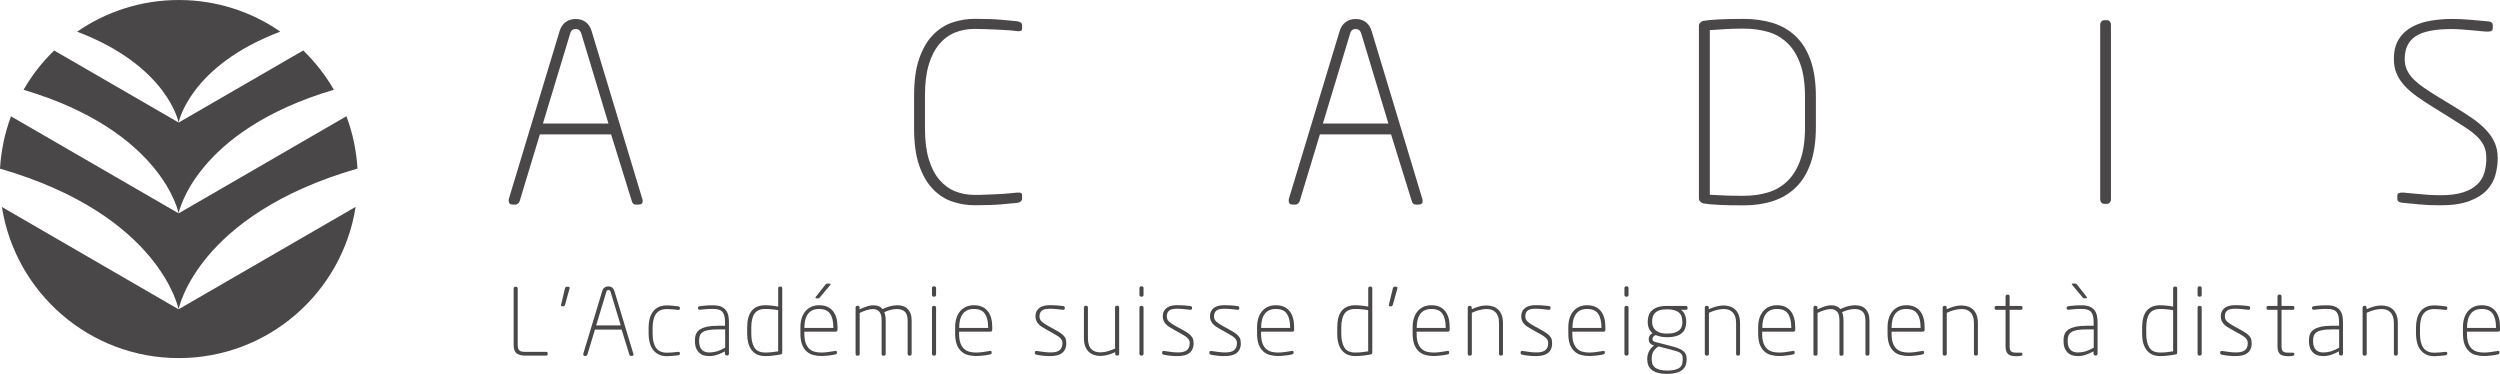
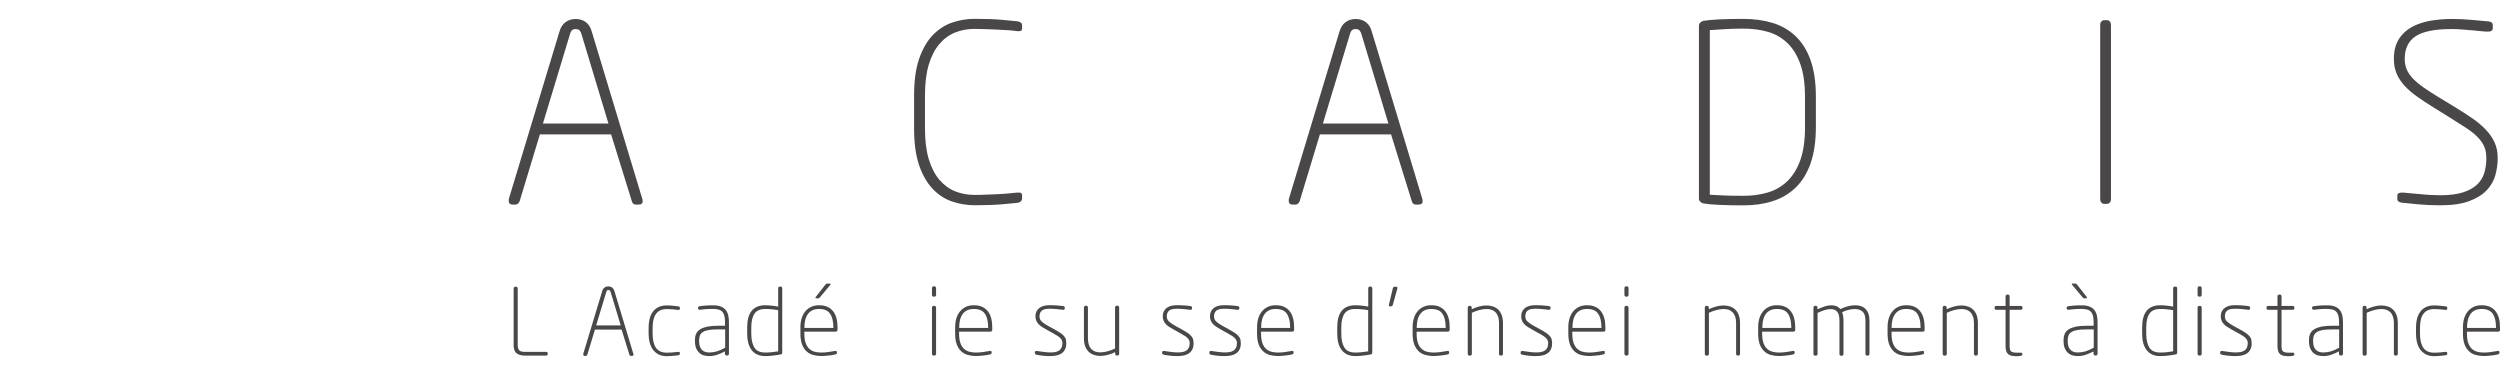
<svg xmlns="http://www.w3.org/2000/svg" id="a" viewBox="0 0 449.96 67.29">
  <defs>
    <style>      .cls-1 {        fill: #4a4749;      }    </style>
  </defs>
  <g>
    <path class="cls-1" d="M104.65,6.12c-.06-.24-.16-.44-.32-.62-.15-.18-.38-.27-.71-.27s-.56.08-.71.25c-.15.17-.25.36-.3.6l-4.89,16.15h11.79l-4.86-16.11ZM115.68,36.15c0,.45-.24.67-.71.67h-.53c-.36,0-.6-.19-.71-.58l-3.74-12.05h-12.82l-3.65,12.05c-.06.15-.16.28-.29.4s-.27.18-.42.18h-.58c-.44,0-.67-.24-.67-.71,0-.18.01-.3.05-.4l9.11-30.11c.2-.68.55-1.22,1.05-1.6.49-.38,1.11-.58,1.84-.58s1.31.19,1.81.55c.49.37.84.89,1.05,1.58l9.11,30.16c.06.17.09.32.09.44" />
    <path class="cls-1" d="M183.69,36.3c-.18.11-.37.19-.58.21-.59.06-1.51.15-2.76.26s-2.89.17-4.94.17c-1.39,0-2.74-.23-4.04-.67-1.31-.44-2.47-1.2-3.49-2.27-1.02-1.06-1.84-2.48-2.45-4.25s-.91-3.99-.91-6.65v-5.87c0-2.67.3-4.89.91-6.65s1.42-3.19,2.45-4.25c1.03-1.07,2.19-1.82,3.49-2.27,1.3-.44,2.65-.67,4.04-.67,2.04,0,3.69.06,4.94.18,1.24.11,2.17.2,2.76.26.2.03.4.1.58.21.18.11.27.29.27.52v.52c0,.24-.06.38-.16.44-.1.06-.25.09-.42.09h-.27c-.38-.06-.87-.11-1.47-.16-.59-.05-1.24-.08-1.93-.11-.7-.03-1.41-.06-2.16-.09-.75-.03-1.46-.05-2.13-.05-1.24,0-2.41.21-3.49.64-1.08.43-2.03,1.12-2.85,2.08-.81.95-1.46,2.19-1.91,3.7-.46,1.51-.69,3.38-.69,5.58v5.88c0,2.2.23,4.07.69,5.58s1.1,2.76,1.91,3.7,1.76,1.65,2.85,2.08c1.08.43,2.25.64,3.49.64.68,0,1.4-.01,2.13-.05.75-.02,1.46-.06,2.16-.09.7-.03,1.34-.08,1.93-.14.6-.06,1.08-.1,1.47-.14h.27c.18,0,.32.03.42.09s.16.2.16.44v.52c0,.25-.09.43-.27.54" />
    <path class="cls-1" d="M245.03,6.12c-.06-.24-.16-.44-.32-.62-.15-.18-.38-.27-.71-.27s-.56.08-.71.25c-.15.16-.25.36-.3.6l-4.89,16.15h11.79l-4.86-16.11ZM256.06,36.15c0,.45-.24.67-.71.67h-.53c-.36,0-.59-.19-.71-.58l-3.74-12.05h-12.81l-3.65,12.05c-.06.15-.16.28-.29.4s-.27.18-.42.18h-.58c-.44,0-.67-.24-.67-.71,0-.18.01-.3.05-.4l9.11-30.11c.2-.68.55-1.22,1.05-1.6.49-.38,1.11-.58,1.84-.58s1.31.19,1.81.55c.49.37.84.89,1.05,1.58l9.11,30.16c.05.17.08.32.08.44" />
    <path class="cls-1" d="M324.87,17.43c0-2.37-.28-4.35-.85-5.92-.56-1.57-1.34-2.83-2.34-3.78-.99-.95-2.16-1.62-3.49-2s-2.79-.58-4.36-.58c-1.3,0-2.41.03-3.29.09-.89.06-1.82.11-2.8.18v29.63c.98.06,1.91.1,2.8.14s1.99.05,3.29.05c1.57,0,3.03-.2,4.36-.6s2.5-1.07,3.49-2.02,1.77-2.21,2.34-3.78c.56-1.57.85-3.52.85-5.87v-5.52ZM325.87,29.43c-.64,1.78-1.54,3.23-2.69,4.34-1.15,1.11-2.53,1.92-4.11,2.43-1.58.51-3.33.76-5.23.76-3.5,0-5.93-.11-7.3-.35-.2-.06-.38-.16-.53-.32-.15-.15-.23-.33-.23-.53V4.61c0-.2.08-.38.23-.53.15-.15.33-.25.53-.32,1.37-.24,3.8-.36,7.3-.36,1.9,0,3.64.25,5.23.73,1.58.49,2.96,1.29,4.11,2.38,1.15,1.1,2.06,2.54,2.69,4.31.63,1.78.96,3.98.96,6.58v5.51c-.01,2.56-.33,4.73-.96,6.51" />
    <path class="cls-1" d="M379.74,36.44c-.14.16-.32.25-.55.25h-.44c-.24,0-.42-.08-.55-.25-.14-.16-.2-.36-.2-.6V4.48c0-.24.07-.44.2-.6.14-.16.32-.25.55-.25h.44c.24,0,.43.08.55.25.14.17.2.36.2.6v31.37c0,.23-.07.43-.2.59" />
    <path class="cls-1" d="M449.55,28.44c0,1.01-.14,2.02-.41,3.03s-.78,1.92-1.54,2.74-1.82,1.48-3.16,1.98c-1.36.51-3.09.76-5.24.76-1.46,0-2.76-.06-3.89-.17-1.13-.11-2.15-.21-3.03-.3-.2-.03-.4-.09-.55-.19-.16-.1-.25-.27-.25-.5v-.56c0-.24.08-.4.25-.46.16-.08.36-.11.6-.11h.18c1.16.09,2.25.19,3.28.3s2.17.18,3.41.18c1.69,0,3.08-.18,4.15-.53,1.07-.35,1.91-.84,2.52-1.42.61-.6,1.03-1.29,1.27-2.09.24-.8.36-1.66.36-2.59,0-.84-.12-1.55-.38-2.13-.25-.6-.66-1.16-1.2-1.72-.55-.55-1.25-1.11-2.11-1.67s-1.91-1.23-3.16-2.01l-2.8-1.74c-1.01-.62-1.94-1.24-2.8-1.85s-1.6-1.24-2.23-1.92c-.62-.67-1.11-1.4-1.45-2.18-.34-.79-.51-1.67-.51-2.65,0-1.46.29-2.65.89-3.59.59-.94,1.38-1.67,2.36-2.2.98-.53,2.09-.9,3.33-1.12,1.24-.2,2.52-.32,3.83-.32,1.19,0,2.35.05,3.49.16,1.14.1,2.19.19,3.14.28.5.06.76.27.76.66v.56c0,.42-.28.62-.85.62-.24,0-.61-.02-1.12-.07-.51-.05-1.07-.1-1.69-.16-.62-.06-1.28-.11-1.94-.16s-1.29-.07-1.85-.07c-2.97,0-5.12.43-6.43,1.29s-1.97,2.23-1.97,4.1c0,.68.12,1.31.37,1.9.26.58.63,1.13,1.14,1.65s1.14,1.05,1.9,1.58c.76.53,1.63,1.1,2.61,1.69l2.86,1.74c1.24.75,2.35,1.46,3.32,2.13.97.68,1.78,1.38,2.45,2.09.67.71,1.19,1.47,1.54,2.27.37.82.55,1.74.55,2.78" />
  </g>
-   <path class="cls-1" d="M64.27,30.36h.07c-.19-3.31-.88-6.48-1.99-9.44l-30.2,17.48s2.83-14.81,27.94-22.25c-1.5-2.61-3.37-4.99-5.51-7.07l-22.43,12.98s1.95-10.19,18.3-16.37c-5.2-3.59-11.49-5.69-18.27-5.69s-13.1,2.11-18.3,5.7c16.32,6.19,18.27,16.35,18.27,16.35L9.75,9.09c-2.16,2.08-4.01,4.46-5.51,7.07,25.07,7.44,27.91,22.24,27.91,22.24L1.98,20.94c-1.11,2.96-1.78,6.12-1.98,9.42h.02c28.89,8.36,32.12,25.31,32.12,25.31L.34,37.25c2.42,15.41,15.74,27.2,31.83,27.2s29.43-11.8,31.84-27.22l-31.86,18.43s3.23-16.94,32.12-25.3Z" />
  <g>
    <path class="cls-1" d="M98.26,64h-3.8c-.63,0-1.13-.14-1.48-.41s-.53-.76-.53-1.46v-10.2c0-.09.02-.17.08-.23.05-.06.12-.09.2-.09h.17c.09,0,.16.03.2.09.05.06.08.14.08.23v10.2c0,.26.03.46.09.62s.15.27.25.36c.1.08.24.14.4.17s.34.05.54.05h3.8c.21,0,.32.09.32.27v.14c0,.17-.1.26-.32.26Z" />
-     <path class="cls-1" d="M102.52,51.8c0,.06-.01.1-.01.14l-.8,2.87c-.06.21-.16.32-.32.32h-.25c-.1,0-.15-.06-.15-.17v-.08s0-.06.01-.08l.68-2.87c.05-.21.16-.32.33-.32h.32c.12.01.19.07.19.19Z" />
    <path class="cls-1" d="M114.02,63.8c0,.17-.09.25-.27.25h-.2c-.14,0-.23-.07-.27-.21l-1.4-4.52h-4.8l-1.37,4.52c-.02.06-.06.1-.11.15-.05.05-.1.07-.16.07h-.21c-.17,0-.25-.09-.25-.27,0-.07,0-.11.01-.15l3.41-11.28c.08-.26.2-.45.4-.6s.42-.21.69-.21.5.07.68.2.32.34.4.59l3.41,11.29c.05.08.06.14.06.18ZM109.89,52.54c-.02-.09-.06-.17-.11-.24-.06-.07-.15-.1-.27-.1s-.21.03-.27.09c-.06.06-.09.14-.11.23l-1.83,6.05h4.42l-1.82-6.03Z" />
    <path class="cls-1" d="M122.3,63.85s-.12.08-.25.1c-.35.05-.71.08-1.07.11-.36.02-.68.05-.94.05-.6,0-1.11-.11-1.52-.33-.42-.21-.76-.51-1.02-.87-.26-.37-.45-.79-.58-1.29-.12-.49-.18-1.01-.18-1.55v-1.12c0-.55.06-1.07.18-1.56s.32-.9.58-1.27.6-.64,1.02-.85.93-.3,1.52-.3c.27,0,.58.01.94.05.36.03.72.07,1.07.11.12.02.2.06.25.1s.07.11.07.2v.11c0,.16-.09.24-.27.24h-.08c-.78-.1-1.43-.15-1.99-.15-.47,0-.88.08-1.21.24s-.59.38-.79.68-.34.64-.43,1.06c-.09.41-.14.87-.14,1.37v1.12c0,.5.05.96.14,1.38.09.42.24.78.43,1.07.2.3.46.53.79.69.33.16.73.24,1.21.24.54,0,1.21-.05,1.99-.15h.08c.18,0,.27.08.27.24v.11s-.02.11-.07.16Z" />
    <path class="cls-1" d="M131.13,63.89c-.07.07-.15.1-.24.1h-.08c-.09,0-.17-.03-.24-.1s-.1-.15-.1-.24v-.41c-.41.23-.86.42-1.33.59s-.98.26-1.5.26c-.32,0-.62-.05-.93-.12s-.58-.23-.81-.43-.43-.47-.59-.82c-.15-.35-.23-.78-.23-1.3v-.21c0-.43.07-.81.21-1.13.15-.32.38-.59.71-.8s.76-.37,1.28-.49c.52-.1,1.16-.16,1.92-.16h1.29v-.6c0-.43-.03-.8-.1-1.11s-.18-.55-.34-.75-.37-.34-.66-.43c-.27-.09-.61-.14-1.01-.14-.28,0-.52,0-.72.01s-.4.01-.58.03c-.18.01-.35.03-.52.05-.17.01-.35.03-.55.06h-.07c-.08,0-.15-.02-.21-.06-.07-.03-.1-.1-.1-.19v-.1c0-.17.12-.27.38-.3.18-.02.35-.05.52-.06.17-.02.34-.03.52-.05s.38-.02.59-.03c.21,0,.45-.01.73-.01.56,0,1.03.08,1.39.23s.66.36.87.63.36.6.45.97c.08.37.12.79.12,1.24v5.64c.01.09-.02.16-.09.23ZM130.5,59.29h-1.29c-.63,0-1.16.03-1.59.1-.43.07-.78.17-1.04.33-.27.15-.46.35-.58.59-.11.25-.17.54-.17.9v.21c0,.38.05.71.15.97.09.26.23.47.4.62.17.16.36.27.59.33.23.07.45.1.7.1.46,0,.91-.07,1.36-.2s.94-.35,1.49-.66v-3.3h-.01Z" />
    <path class="cls-1" d="M140.75,63.68s-.1.08-.2.1c-.36.08-.8.15-1.32.21-.51.07-1.01.1-1.48.1-.58,0-1.07-.1-1.48-.29s-.75-.47-1.02-.84c-.27-.36-.46-.79-.59-1.29-.12-.5-.18-1.04-.18-1.64v-1.1c0-2.65,1.08-3.99,3.26-3.99.17,0,.35.01.54.02.19.01.4.02.61.05s.42.05.62.08.38.07.55.1v-3.29c0-.09.02-.17.08-.23.05-.06.12-.09.2-.09h.17c.09,0,.16.03.2.09.05.06.08.14.08.23v11.53c-.01.11-.02.18-.06.23ZM140.07,55.83c-.16-.03-.34-.07-.53-.09-.2-.02-.41-.05-.62-.07-.21-.01-.42-.03-.62-.05-.2-.01-.38-.01-.55-.01-.93,0-1.57.28-1.95.84-.38.55-.58,1.39-.58,2.5v1.1c0,1.07.19,1.91.56,2.51s1.04.89,1.97.89c.4,0,.81-.02,1.23-.07.42-.05.78-.09,1.08-.15v-7.4h.01Z" />
    <path class="cls-1" d="M150.64,59.6c-.06.06-.14.09-.23.09h-5.64v.35c0,.7.08,1.27.24,1.71s.37.78.66,1.04c.28.25.6.42.97.52s.76.14,1.16.14c.36,0,.77-.02,1.2-.08.43-.05.86-.12,1.27-.2.02,0,.03,0,.05-.01.01,0,.02-.01.05-.01.07,0,.12.02.18.05.05.03.08.09.08.18v.11c0,.09-.02.16-.07.2s-.12.09-.25.11c-.4.09-.82.16-1.27.2s-.86.08-1.23.08c-.51,0-.99-.07-1.45-.19s-.86-.34-1.2-.66c-.35-.3-.61-.72-.81-1.24-.19-.52-.29-1.17-.29-1.97v-1.1c0-.58.07-1.11.21-1.59s.36-.9.64-1.25.63-.63,1.06-.84c.42-.2.9-.3,1.45-.3.58,0,1.07.09,1.49.28.42.19.76.46,1.04.81.27.35.47.77.6,1.25s.19,1.03.19,1.62v.45c-.01.11-.03.19-.1.25ZM149.99,58.91c0-1.05-.19-1.86-.59-2.44-.38-.58-1.05-.86-2-.86-.46,0-.86.08-1.19.24-.33.16-.6.38-.81.68s-.37.64-.47,1.05-.15.86-.15,1.36v.08h5.22v-.1h-.01ZM149.5,51.15s-.02.09-.07.14l-1.78,2.13c-.08.09-.14.16-.18.2s-.1.08-.19.08h-.36c-.1,0-.15-.03-.15-.11,0-.07.02-.12.07-.17l1.67-2.13c.08-.09.14-.15.18-.19.05-.03.11-.06.2-.06h.43c.12-.01.18.03.18.11Z" />
-     <path class="cls-1" d="M164.01,63.91c-.05.06-.12.09-.2.09h-.17c-.09,0-.16-.03-.2-.09-.05-.06-.08-.14-.08-.23v-5.96c0-.79-.17-1.33-.52-1.64-.35-.3-.82-.46-1.43-.46-.36,0-.75.06-1.14.16-.4.1-.77.24-1.11.41.08.19.14.41.18.66.05.25.07.52.07.81v6.03c0,.09-.02.17-.06.23s-.1.09-.19.09h-.25c-.09,0-.15-.03-.18-.09-.03-.06-.05-.14-.05-.23v-6.03c0-.38-.03-.71-.11-.97s-.19-.47-.34-.62-.32-.27-.5-.34c-.19-.07-.4-.1-.62-.1-.36,0-.76.07-1.17.2s-.82.3-1.21.49v7.36c0,.09-.02.17-.06.23s-.1.09-.19.09h-.24c-.09,0-.16-.03-.19-.09-.03-.06-.06-.14-.06-.23v-8.3c0-.09.02-.17.08-.24.06-.07.12-.1.21-.1h.14c.09,0,.16.03.21.1s.08.15.08.24v.3c.34-.17.75-.33,1.2-.49s.89-.24,1.34-.24c.3,0,.59.05.86.15.27.1.51.28.72.53.42-.2.87-.36,1.32-.5.46-.12.91-.19,1.36-.19.35,0,.69.05,1.01.15s.59.26.81.49c.24.23.42.51.55.85.14.35.2.77.2,1.27v5.96c-.01.12-.03.2-.08.26Z" />
    <path class="cls-1" d="M168.39,53.31c-.06.06-.14.09-.23.09h-.1c-.09,0-.17-.03-.23-.09-.06-.06-.09-.14-.09-.23v-1.23c0-.09.03-.17.09-.23s.14-.09.23-.09h.1c.09,0,.17.03.23.09s.09.14.09.23v1.23c0,.09-.03.16-.09.23ZM168.39,63.91c-.06.06-.14.09-.23.09h-.1c-.09,0-.17-.03-.23-.09-.06-.06-.09-.14-.09-.23v-8.31c0-.09.03-.16.09-.23.06-.06.14-.09.23-.09h.1c.09,0,.17.03.23.09.06.06.09.14.09.23v8.31c0,.09-.03.17-.09.23Z" />
    <path class="cls-1" d="M178.49,59.6c-.06.06-.14.09-.23.09h-5.64v.35c0,.7.08,1.27.24,1.71s.37.78.66,1.04c.28.25.6.42.97.52s.76.14,1.16.14c.36,0,.77-.02,1.2-.08.43-.05.86-.12,1.27-.2.02,0,.03,0,.05-.01.01,0,.02-.01.05-.01.07,0,.12.02.18.05.05.03.08.09.08.18v.11c0,.09-.02.16-.07.2s-.12.09-.25.11c-.4.09-.82.16-1.27.2s-.86.08-1.23.08c-.51,0-.99-.07-1.45-.19s-.86-.34-1.2-.66c-.35-.3-.61-.72-.81-1.24-.19-.52-.29-1.17-.29-1.97v-1.1c0-.58.07-1.11.21-1.59s.36-.9.64-1.25.63-.63,1.06-.84c.42-.2.9-.3,1.45-.3.58,0,1.07.09,1.49.28.42.19.76.46,1.04.81.27.35.47.77.6,1.25s.19,1.03.19,1.62v.45c-.01.11-.05.19-.1.25ZM177.85,58.91c0-1.05-.19-1.86-.59-2.44-.38-.58-1.05-.86-2-.86-.46,0-.86.08-1.19.24-.33.16-.6.38-.81.68s-.37.64-.47,1.05-.15.86-.15,1.36v.08h5.22v-.1h-.01Z" />
    <path class="cls-1" d="M191.92,61.78c0,.44-.08.81-.24,1.12s-.36.54-.62.71c-.26.18-.56.3-.91.37s-.72.11-1.11.11c-.19,0-.4-.01-.61-.01-.21-.01-.43-.03-.66-.05s-.43-.05-.62-.08c-.2-.02-.37-.06-.53-.09-.25-.06-.36-.15-.36-.27v-.18c0-.16.09-.24.27-.24h.1c.4.07.82.12,1.27.18s.84.08,1.19.08c.3,0,.58-.02.84-.07.26-.05.49-.14.68-.26.19-.12.34-.3.45-.52.1-.21.16-.49.16-.82,0-.17-.02-.32-.08-.46s-.15-.28-.27-.42c-.14-.14-.32-.28-.54-.43s-.52-.32-.87-.51l-1.06-.59c-.32-.17-.59-.33-.85-.5-.25-.16-.46-.33-.63-.52-.17-.18-.3-.38-.4-.61s-.15-.47-.15-.75c0-.38.07-.71.21-.97s.33-.47.56-.63.51-.27.81-.34c.3-.07.62-.1.96-.1.6,0,1.07.02,1.42.05.35.03.67.07.96.1.24.03.35.12.35.28v.14c0,.1-.02.17-.08.2-.06.05-.12.06-.21.06h-.05c-.23-.02-.54-.06-.97-.11-.43-.05-.87-.08-1.34-.08-.27,0-.52.01-.75.05-.23.03-.43.1-.6.2s-.3.24-.4.43c-.09.18-.15.43-.15.72,0,.36.15.68.43.93s.68.52,1.2.8l1.12.62c.34.19.66.37.91.54.27.17.49.35.67.54s.3.38.4.6c.05.25.09.49.09.77Z" />
    <path class="cls-1" d="M201.35,63.89c-.06.07-.12.1-.21.1h-.14c-.09,0-.16-.03-.21-.1s-.08-.15-.08-.24v-.27c-.43.21-.88.37-1.34.5-.46.12-.9.18-1.34.18-.4,0-.78-.06-1.13-.18s-.67-.3-.94-.55c-.27-.26-.47-.59-.63-.98s-.24-.89-.24-1.47v-5.53c0-.09.03-.16.09-.23.06-.06.14-.09.23-.09h.11c.09,0,.16.03.21.09.06.06.08.14.08.23v5.53c0,.46.06.86.17,1.19.11.33.27.59.47.78.2.2.43.34.7.43.27.09.55.14.87.14h.03c.42,0,.86-.07,1.32-.2s.89-.29,1.32-.49v-7.39c0-.09.03-.16.09-.23.06-.06.14-.09.23-.09h.1c.09,0,.17.03.23.09.06.06.09.14.09.23v8.3c0,.12-.02.19-.08.26Z" />
-     <path class="cls-1" d="M205.73,53.31c-.06.06-.14.09-.23.09h-.1c-.09,0-.17-.03-.23-.09-.06-.06-.09-.14-.09-.23v-1.23c0-.09.03-.17.09-.23s.14-.09.23-.09h.1c.09,0,.17.03.23.09s.09.14.09.23v1.23c.01.09-.02.16-.09.23ZM205.73,63.91c-.06.06-.14.09-.23.09h-.1c-.09,0-.17-.03-.23-.09-.06-.06-.09-.14-.09-.23v-8.31c0-.09.03-.16.09-.23.06-.06.14-.09.23-.09h.1c.09,0,.17.03.23.09.06.06.09.14.09.23v8.31c.01.09-.02.17-.09.23Z" />
    <path class="cls-1" d="M214.83,61.78c0,.44-.08.81-.24,1.12s-.36.54-.62.71c-.26.18-.56.3-.91.37s-.72.11-1.11.11c-.19,0-.4-.01-.61-.01-.21-.01-.43-.03-.66-.05s-.43-.05-.62-.08c-.2-.02-.37-.06-.53-.09-.25-.06-.36-.15-.36-.27v-.18c0-.16.09-.24.27-.24h.1c.4.07.82.12,1.27.18s.84.08,1.19.08c.3,0,.58-.02.84-.07.26-.05.49-.14.68-.26.19-.12.34-.3.45-.52.1-.21.16-.49.16-.82,0-.17-.02-.32-.08-.46s-.15-.28-.27-.42c-.14-.14-.32-.28-.54-.43s-.52-.32-.87-.51l-1.06-.59c-.32-.17-.59-.33-.85-.5-.25-.16-.46-.33-.63-.52-.17-.18-.3-.38-.4-.61s-.15-.47-.15-.75c0-.38.07-.71.21-.97s.33-.47.56-.63.51-.27.81-.34c.3-.07.62-.1.96-.1.6,0,1.07.02,1.42.05.35.03.67.07.96.1.24.03.35.12.35.28v.14c0,.1-.02.17-.08.2-.06.05-.12.06-.21.06h-.05c-.23-.02-.54-.06-.97-.11-.43-.05-.87-.08-1.34-.08-.27,0-.52.01-.75.05-.23.03-.43.1-.6.2s-.3.24-.4.43c-.09.18-.15.43-.15.72,0,.36.15.68.43.93s.68.52,1.2.8l1.12.62c.34.19.66.37.91.54.27.17.49.35.67.54s.3.38.4.6c.05.25.09.49.09.77Z" />
    <path class="cls-1" d="M223.33,61.78c0,.44-.08.81-.24,1.12s-.36.54-.62.71c-.26.18-.56.3-.91.37s-.72.11-1.11.11c-.19,0-.4-.01-.61-.01-.21-.01-.43-.03-.66-.05s-.43-.05-.62-.08c-.2-.02-.37-.06-.53-.09-.25-.06-.36-.15-.36-.27v-.18c0-.16.09-.24.27-.24h.1c.4.07.82.12,1.27.18s.84.08,1.19.08c.3,0,.58-.02.84-.07.26-.05.49-.14.68-.26.19-.12.34-.3.45-.52.1-.21.16-.49.16-.82,0-.17-.02-.32-.08-.46s-.15-.28-.27-.42c-.14-.14-.32-.28-.54-.43s-.52-.32-.87-.51l-1.06-.59c-.32-.17-.59-.33-.85-.5-.25-.16-.46-.33-.63-.52-.17-.18-.3-.38-.4-.61s-.15-.47-.15-.75c0-.38.07-.71.21-.97s.33-.47.56-.63.51-.27.81-.34c.3-.07.62-.1.96-.1.6,0,1.07.02,1.42.05.35.03.67.07.96.1.24.03.35.12.35.28v.14c0,.1-.02.17-.08.2-.06.05-.12.06-.21.06h-.05c-.23-.02-.54-.06-.97-.11-.43-.05-.87-.08-1.34-.08-.27,0-.52.01-.75.05-.23.03-.43.1-.6.2s-.3.24-.4.43c-.09.18-.15.43-.15.72,0,.36.15.68.43.93s.68.52,1.2.8l1.12.62c.34.19.66.37.91.54.27.17.49.35.67.54s.3.38.4.6c.05.25.09.49.09.77Z" />
    <path class="cls-1" d="M232.84,59.6c-.06.06-.14.09-.23.09h-5.64v.35c0,.7.08,1.27.24,1.71s.37.78.66,1.04c.28.25.6.42.97.52s.76.14,1.16.14c.36,0,.77-.02,1.2-.08.43-.05.86-.12,1.27-.2.02,0,.05,0,.05-.01s.02-.01.05-.01c.07,0,.12.02.17.05s.08.09.08.18v.11c0,.09-.02.16-.07.2s-.12.09-.25.11c-.4.09-.82.16-1.27.2s-.86.08-1.23.08c-.51,0-.99-.07-1.45-.19-.45-.12-.86-.34-1.2-.66s-.61-.72-.81-1.24c-.19-.52-.29-1.17-.29-1.97v-1.1c0-.58.07-1.11.21-1.59s.36-.9.64-1.25.63-.63,1.06-.84c.42-.2.9-.3,1.45-.3.58,0,1.07.09,1.49.28.42.19.76.46,1.03.81s.47.77.6,1.25.19,1.03.19,1.62v.45c.01.11-.02.19-.08.25ZM232.2,58.91c0-1.05-.19-1.86-.59-2.44-.38-.58-1.06-.86-2-.86-.46,0-.86.08-1.19.24-.33.16-.6.38-.81.68s-.37.64-.47,1.05-.15.86-.15,1.36v.08h5.22v-.1h-.01Z" />
    <path class="cls-1" d="M246.95,63.68s-.1.08-.2.1c-.36.08-.8.15-1.32.21-.51.07-1.01.1-1.48.1-.58,0-1.07-.1-1.48-.29s-.75-.47-1.02-.84-.46-.79-.59-1.29-.18-1.04-.18-1.64v-1.1c0-2.65,1.08-3.99,3.26-3.99.17,0,.35.01.54.02.19.01.4.02.61.05s.42.05.62.08c.2.03.38.07.55.1v-3.29c0-.09.02-.17.08-.23.05-.06.12-.09.2-.09h.17c.09,0,.16.03.2.09.05.06.08.14.08.23v11.53c-.01.11-.02.18-.06.23ZM246.26,55.83c-.16-.03-.33-.07-.53-.09-.2-.02-.41-.05-.62-.07s-.42-.03-.62-.05c-.2-.01-.38-.01-.55-.01-.93,0-1.57.28-1.95.84s-.58,1.39-.58,2.5v1.1c0,1.07.19,1.91.56,2.51.37.6,1.03.89,1.97.89.4,0,.81-.02,1.23-.07s.78-.09,1.08-.15v-7.4h.01Z" />
    <path class="cls-1" d="M251.51,51.8c0,.06,0,.1-.01.14l-.8,2.87c-.06.21-.16.32-.32.32h-.25c-.1,0-.15-.06-.15-.17v-.08s0-.06.01-.08l.69-2.87c.05-.21.16-.32.33-.32h.32c.12.01.18.07.18.19Z" />
    <path class="cls-1" d="M260.84,59.6c-.06.06-.14.09-.23.09h-5.64v.35c0,.7.08,1.27.24,1.71s.37.78.66,1.04c.28.25.6.42.97.52s.76.14,1.16.14c.36,0,.77-.02,1.2-.08.43-.05.86-.12,1.27-.2.02,0,.03,0,.05-.01s.02-.01.05-.01c.07,0,.12.02.17.05.05.03.08.09.08.18v.11c0,.09-.02.16-.07.2s-.12.09-.25.11c-.4.09-.82.16-1.27.2s-.86.08-1.23.08c-.51,0-.99-.07-1.45-.19s-.86-.34-1.2-.66-.61-.72-.81-1.24c-.19-.52-.29-1.17-.29-1.97v-1.1c0-.58.07-1.11.21-1.59s.36-.9.64-1.25.63-.63,1.06-.84c.42-.2.9-.3,1.45-.3.58,0,1.07.09,1.49.28.42.19.76.46,1.03.81s.47.77.6,1.25.19,1.03.19,1.62v.45c.01.11-.02.19-.08.25ZM260.2,58.91c0-1.05-.19-1.86-.59-2.44-.38-.58-1.05-.86-2-.86-.46,0-.86.08-1.19.24-.33.16-.6.38-.81.68s-.37.64-.47,1.05-.15.86-.15,1.36v.08h5.22v-.1h-.01Z" />
    <path class="cls-1" d="M270.43,63.91c-.06.06-.14.09-.23.09h-.11c-.09,0-.16-.03-.21-.09-.06-.06-.08-.14-.08-.23v-5.53c0-.47-.06-.88-.18-1.2s-.28-.59-.49-.78c-.2-.2-.44-.34-.71-.43-.27-.08-.56-.12-.87-.12-.42,0-.86.07-1.32.19-.45.12-.89.29-1.32.49v7.39c0,.09-.03.17-.09.23s-.14.09-.23.09h-.1c-.09,0-.17-.03-.23-.09-.06-.06-.09-.14-.09-.23v-8.3c0-.09.02-.17.08-.24.06-.07.12-.1.21-.1h.14c.09,0,.16.03.21.1s.08.15.08.24v.27c.43-.21.88-.37,1.34-.5s.9-.18,1.34-.18c.4,0,.78.06,1.13.18.35.11.67.3.94.55s.47.58.63.98.24.89.24,1.48v5.53c.01.07-.02.15-.09.2Z" />
    <path class="cls-1" d="M279.36,61.78c0,.44-.08.81-.24,1.12s-.36.54-.62.71c-.26.18-.56.3-.91.37s-.72.11-1.11.11c-.19,0-.4-.01-.61-.01-.21-.01-.43-.03-.66-.05s-.43-.05-.62-.08c-.2-.02-.37-.06-.53-.09-.25-.06-.37-.15-.37-.27v-.18c0-.16.09-.24.27-.24h.1c.4.07.82.12,1.27.18s.84.08,1.19.08c.3,0,.58-.02.84-.07.26-.05.47-.14.68-.26.19-.12.35-.3.45-.52s.16-.49.16-.82c0-.17-.02-.32-.08-.46s-.14-.28-.27-.42-.32-.28-.54-.43-.52-.32-.88-.51l-1.06-.59c-.32-.17-.59-.33-.85-.5-.25-.16-.46-.33-.63-.52-.17-.18-.3-.38-.4-.61s-.14-.47-.14-.75c0-.38.07-.71.21-.97s.34-.47.56-.63c.24-.16.51-.27.81-.34.3-.07.62-.1.96-.1.6,0,1.07.02,1.42.05.35.03.67.07.96.1.24.03.35.12.35.28v.14c0,.1-.02.17-.08.2-.06.05-.12.06-.21.06h-.05c-.23-.02-.55-.06-.97-.11-.43-.05-.88-.08-1.34-.08-.27,0-.52.01-.75.05-.23.03-.43.1-.6.2s-.3.24-.4.43c-.09.18-.14.43-.14.72,0,.36.14.68.43.93.28.25.68.52,1.2.8l1.12.62c.34.19.66.37.91.54.27.17.49.35.67.54s.32.38.4.6c.05.25.09.49.09.77Z" />
    <path class="cls-1" d="M288.86,59.6c-.06.06-.14.09-.23.09h-5.64v.35c0,.7.08,1.27.24,1.71s.37.78.66,1.04c.28.25.6.42.97.52s.76.14,1.16.14c.36,0,.77-.02,1.2-.08.43-.05.86-.12,1.27-.2.02,0,.03,0,.05-.01s.02-.01.05-.01c.07,0,.12.02.17.05.05.03.08.09.08.18v.11c0,.09-.02.16-.07.2s-.12.09-.25.11c-.4.09-.82.16-1.27.2s-.86.08-1.23.08c-.51,0-.99-.07-1.45-.19s-.86-.34-1.2-.66-.61-.72-.81-1.24c-.19-.52-.29-1.17-.29-1.97v-1.1c0-.58.07-1.11.21-1.59s.36-.9.64-1.25.63-.63,1.06-.84c.42-.2.9-.3,1.45-.3.58,0,1.07.09,1.49.28.42.19.76.46,1.03.81s.47.77.6,1.25.19,1.03.19,1.62v.45c.02.11-.01.19-.08.25ZM288.23,58.91c0-1.05-.19-1.86-.59-2.44-.38-.58-1.05-.86-2-.86-.46,0-.86.08-1.19.24-.33.16-.6.38-.81.68s-.37.64-.47,1.05-.15.86-.15,1.36v.08h5.22v-.1h-.01Z" />
    <path class="cls-1" d="M293.02,53.31c-.06.06-.14.09-.23.09h-.1c-.09,0-.17-.03-.23-.09-.06-.06-.09-.14-.09-.23v-1.23c0-.09.03-.17.09-.23s.14-.09.23-.09h.1c.09,0,.16.03.23.09.06.06.09.14.09.23v1.23c0,.09-.03.16-.09.23ZM293.02,63.91c-.06.06-.14.09-.23.09h-.1c-.09,0-.17-.03-.23-.09-.06-.06-.09-.14-.09-.23v-8.31c0-.09.03-.16.09-.23.06-.06.14-.09.23-.09h.1c.09,0,.16.03.23.09.06.06.09.14.09.23v8.31c0,.09-.03.17-.09.23Z" />
-     <path class="cls-1" d="M303.67,55.69c-.06.05-.14.07-.23.07h-.87c.09.07.18.16.29.27.1.11.2.25.29.42.09.17.17.36.24.59s.1.49.1.79v.14c0,.4-.06.77-.18,1.1-.11.33-.3.61-.58.86-.27.25-.62.43-1.06.56s-.98.2-1.64.2c-.43,0-.8-.03-1.11-.1-.3-.07-.61-.16-.93-.28-.18.08-.32.17-.42.29s-.15.26-.15.43c0,.11.03.21.1.3s.19.16.38.21l3,.78c.44.11.84.23,1.16.36s.61.27.84.44c.23.17.38.37.5.6.11.24.17.52.17.85v.15c0,.37-.06.72-.18,1.04s-.33.59-.6.81c-.28.23-.64.41-1.1.53s-1.01.19-1.66.19-1.19-.07-1.64-.19c-.44-.12-.81-.3-1.1-.53s-.49-.5-.62-.81c-.12-.32-.19-.67-.19-1.04v-.15c0-.29.03-.56.11-.81.08-.26.18-.49.3-.69s.26-.38.41-.54.29-.27.43-.35l-.11-.03c-.32-.09-.54-.24-.68-.43-.14-.2-.2-.43-.2-.69,0-.2.06-.4.17-.6s.29-.35.53-.46c-.28-.23-.49-.5-.64-.82-.15-.33-.23-.71-.23-1.16v-.15c0-.33.05-.64.14-.97s.26-.62.51-.89.6-.49,1.05-.66,1.03-.26,1.74-.26h3.4c.09,0,.16.02.23.07.06.05.09.11.09.2v.18c0,.09-.03.15-.09.19ZM302.86,64.56c0-.24-.02-.43-.08-.59-.06-.16-.16-.29-.3-.41-.15-.11-.36-.23-.64-.32-.28-.09-.63-.19-1.06-.3l-2.29-.6c-.36.25-.66.53-.88.87s-.33.78-.33,1.36v.15c0,.3.05.58.14.81.09.25.25.45.46.62.21.17.51.29.86.4.36.09.8.15,1.33.15s1.01-.05,1.37-.14c.36-.09.64-.21.86-.38s.36-.37.44-.62c.08-.25.12-.52.12-.84v-.16h.01ZM302.78,57.83c0-.3-.05-.58-.12-.85-.08-.26-.23-.49-.43-.68s-.49-.35-.84-.46-.79-.17-1.33-.17c-.58,0-1.04.06-1.39.18s-.62.28-.81.5c-.19.2-.33.44-.4.69-.07.26-.1.52-.1.78v.14c0,.21.03.44.1.68s.19.46.4.68c.19.21.46.38.82.52.35.14.81.2,1.38.2s1.01-.06,1.36-.17c.35-.11.62-.26.84-.45.2-.19.35-.41.43-.66s.11-.52.11-.81v-.11h-.01Z" />
    <path class="cls-1" d="M313.1,63.91c-.06.06-.14.09-.23.09h-.11c-.09,0-.16-.03-.21-.09-.06-.06-.08-.14-.08-.23v-5.53c0-.47-.06-.88-.18-1.2s-.28-.59-.49-.78c-.2-.2-.44-.34-.71-.43-.27-.08-.56-.12-.87-.12-.42,0-.86.07-1.32.19-.45.12-.89.29-1.32.49v7.39c0,.09-.03.17-.09.23s-.14.09-.23.09h-.1c-.09,0-.17-.03-.23-.09-.06-.06-.09-.14-.09-.23v-8.3c0-.09.02-.17.08-.24.06-.07.12-.1.21-.1h.14c.09,0,.16.03.21.1s.08.15.08.24v.27c.43-.21.88-.37,1.34-.5s.9-.18,1.34-.18c.4,0,.78.06,1.13.18.35.11.67.3.94.55s.47.58.63.98c.16.41.24.89.24,1.48v5.53c0,.07-.03.15-.09.2Z" />
    <path class="cls-1" d="M323.03,59.6c-.06.06-.14.09-.23.09h-5.64v.35c0,.7.08,1.27.24,1.71s.37.78.66,1.04c.28.25.6.42.97.52s.76.14,1.16.14c.36,0,.77-.02,1.2-.08.43-.05.86-.12,1.27-.2.02,0,.03,0,.05-.01s.02-.01.05-.01c.07,0,.12.02.17.05.05.03.08.09.08.18v.11c0,.09-.02.16-.07.2s-.12.09-.25.11c-.4.09-.82.16-1.27.2-.44.05-.86.08-1.23.08-.51,0-.99-.07-1.45-.19s-.86-.34-1.2-.66-.61-.72-.81-1.24c-.19-.52-.29-1.17-.29-1.97v-1.1c0-.58.07-1.11.21-1.59s.36-.9.64-1.25.63-.63,1.06-.84c.42-.2.9-.3,1.45-.3.58,0,1.07.09,1.49.28s.76.46,1.03.81.47.77.6,1.25.19,1.03.19,1.62v.45c.01.11-.01.19-.08.25ZM322.4,58.91c0-1.05-.19-1.86-.59-2.44-.38-.58-1.05-.86-2-.86-.46,0-.86.08-1.19.24-.33.16-.6.38-.81.68s-.37.64-.47,1.05c-.1.41-.15.86-.15,1.36v.08h5.22v-.1h-.01Z" />
    <path class="cls-1" d="M336.4,63.91c-.05.06-.12.09-.2.09h-.17c-.09,0-.16-.03-.2-.09-.05-.06-.08-.14-.08-.23v-5.96c0-.79-.17-1.33-.52-1.64s-.82-.46-1.43-.46c-.37,0-.75.06-1.14.16s-.77.24-1.11.41c.08.19.14.41.18.66s.07.52.07.81v6.03c0,.09-.02.17-.06.23s-.1.09-.19.09h-.25c-.09,0-.15-.03-.18-.09s-.05-.14-.05-.23v-6.03c0-.38-.05-.71-.11-.97-.08-.26-.19-.47-.33-.62-.15-.16-.32-.27-.5-.34-.19-.07-.4-.1-.62-.1-.36,0-.76.07-1.17.2s-.82.3-1.21.49v7.36c0,.09-.02.17-.06.23-.05.06-.1.09-.19.09h-.24c-.09,0-.15-.03-.19-.09-.05-.06-.06-.14-.06-.23v-8.3c0-.09.02-.17.08-.24.06-.07.12-.1.21-.1h.14c.09,0,.16.03.21.1s.08.15.08.24v.3c.34-.17.75-.33,1.19-.49s.89-.24,1.34-.24c.3,0,.59.05.86.15.27.1.52.28.72.53.42-.2.86-.36,1.32-.5.46-.12.91-.19,1.36-.19.36,0,.69.05,1.01.15.32.1.59.26.81.49.24.23.42.51.55.85.14.35.2.77.2,1.27v5.96c-.01.12-.03.2-.08.26Z" />
    <path class="cls-1" d="M346.32,59.6c-.06.06-.14.09-.23.09h-5.64v.35c0,.7.08,1.27.24,1.71s.37.78.66,1.04c.28.25.6.42.97.52s.76.14,1.16.14c.36,0,.77-.02,1.2-.08.43-.05.86-.12,1.27-.2.02,0,.03,0,.05-.01s.02-.01.05-.01c.07,0,.12.02.17.05.05.03.08.09.08.18v.11c0,.09-.02.16-.07.2s-.12.09-.25.11c-.4.09-.82.16-1.27.2-.44.05-.86.08-1.23.08-.51,0-.99-.07-1.45-.19s-.86-.34-1.2-.66-.61-.72-.81-1.24c-.19-.52-.29-1.17-.29-1.97v-1.1c0-.58.07-1.11.21-1.59s.36-.9.64-1.25.63-.63,1.06-.84c.42-.2.9-.3,1.45-.3.58,0,1.07.09,1.49.28s.76.46,1.03.81.47.77.6,1.25.19,1.03.19,1.62v.45c.01.11-.02.19-.08.25ZM345.67,58.91c0-1.05-.19-1.86-.59-2.44-.38-.58-1.05-.86-2-.86-.46,0-.86.08-1.19.24-.33.16-.6.38-.81.68s-.37.64-.47,1.05c-.1.41-.15.86-.15,1.36v.08h5.22v-.1h-.01Z" />
    <path class="cls-1" d="M355.91,63.91c-.06.06-.14.09-.23.09h-.11c-.09,0-.16-.03-.21-.09-.06-.06-.08-.14-.08-.23v-5.53c0-.47-.06-.88-.18-1.2s-.28-.59-.49-.78c-.2-.2-.44-.34-.71-.43-.27-.08-.56-.12-.87-.12-.42,0-.86.07-1.32.19-.45.12-.89.29-1.32.49v7.39c0,.09-.03.17-.09.23s-.14.09-.23.09h-.1c-.09,0-.17-.03-.23-.09-.06-.06-.09-.14-.09-.23v-8.3c0-.09.02-.17.08-.24.06-.07.12-.1.21-.1h.14c.09,0,.16.03.21.1s.08.15.08.24v.27c.43-.21.88-.37,1.34-.5s.9-.18,1.34-.18c.4,0,.78.06,1.13.18.35.11.67.3.94.55s.47.58.63.98c.16.41.24.89.24,1.48v5.53c.01.07-.02.15-.09.2Z" />
    <path class="cls-1" d="M363.95,63.95s-.11.08-.24.1-.26.03-.42.05-.3.01-.45.01c-.3,0-.56-.03-.8-.08-.24-.06-.43-.15-.59-.28s-.28-.32-.36-.55c-.08-.24-.12-.53-.12-.88v-6.56h-1.65c-.21,0-.32-.09-.32-.27v-.17c0-.17.1-.25.32-.25h1.65v-1.72c0-.09.02-.17.08-.23.05-.06.12-.09.2-.09h.18c.09,0,.16.03.2.09.05.06.07.14.07.23v1.72h1.99c.21,0,.32.08.32.25v.17c0,.18-.1.27-.32.27h-1.99v6.56c0,.5.1.81.3.95s.49.2.85.2h.8c.24,0,.35.08.35.24v.1s-.02.1-.06.15Z" />
    <path class="cls-1" d="M377.46,63.89c-.07.07-.15.1-.24.1h-.08c-.09,0-.17-.03-.24-.1s-.1-.15-.1-.24v-.41c-.41.23-.86.42-1.33.59-.47.17-.98.26-1.5.26-.32,0-.62-.05-.93-.12-.3-.08-.58-.23-.81-.43s-.43-.47-.59-.82c-.15-.35-.23-.78-.23-1.3v-.21c0-.43.07-.81.21-1.13s.38-.59.71-.8.76-.37,1.28-.49c.52-.1,1.16-.16,1.92-.16h1.29v-.6c0-.43-.03-.8-.1-1.11s-.18-.55-.34-.75-.37-.34-.66-.43c-.27-.09-.61-.14-1.01-.14-.28,0-.52,0-.72.01-.2.01-.4.01-.58.03-.18.01-.35.03-.52.05s-.35.03-.55.06h-.07c-.08,0-.15-.02-.21-.06s-.1-.1-.1-.19v-.1c0-.17.12-.27.38-.3.18-.02.35-.05.52-.06.17-.02.34-.03.52-.05s.38-.02.59-.03c.21,0,.45-.01.73-.01.56,0,1.03.08,1.39.23s.66.36.87.63.36.6.45.97c.08.37.12.79.12,1.24v5.64c.01.09-.02.16-.09.23ZM376.83,59.29h-1.29c-.63,0-1.16.03-1.59.1s-.78.17-1.04.33c-.27.15-.46.35-.58.59-.11.25-.18.54-.18.9v.21c0,.38.05.71.15.97.09.26.23.47.4.62s.36.27.59.33c.23.07.45.1.7.1.46,0,.91-.07,1.36-.2s.94-.35,1.49-.66v-3.3h0ZM375.62,53.58c0,.08-.05.11-.15.11h-.36c-.09,0-.16-.02-.19-.08s-.1-.12-.18-.2l-1.78-2.13s-.07-.09-.07-.14c0-.08.06-.11.18-.11h.43c.09,0,.16.02.2.06.05.05.1.1.18.19l1.67,2.13s.07.1.07.17Z" />
    <path class="cls-1" d="M391.82,63.68s-.1.08-.2.1c-.36.08-.8.15-1.32.21-.51.07-1.01.1-1.48.1-.58,0-1.07-.1-1.48-.29s-.75-.47-1.02-.84-.46-.79-.59-1.29-.18-1.04-.18-1.64v-1.1c0-2.65,1.08-3.99,3.26-3.99.17,0,.35.01.54.02.19.01.4.02.61.05s.42.05.62.08.38.07.55.1v-3.29c0-.09.02-.17.08-.23.05-.06.12-.09.2-.09h.17c.09,0,.16.03.2.09.05.06.08.14.08.23v11.53c-.01.11-.02.18-.06.23ZM391.14,55.83c-.16-.03-.33-.07-.53-.09s-.41-.05-.62-.07-.42-.03-.62-.05c-.2-.01-.38-.01-.55-.01-.93,0-1.57.28-1.95.84s-.58,1.39-.58,2.5v1.1c0,1.07.19,1.91.56,2.51.37.6,1.03.89,1.97.89.4,0,.81-.02,1.23-.07s.78-.09,1.08-.15v-7.4h.01Z" />
    <path class="cls-1" d="M396.18,53.31c-.06.06-.14.09-.23.09h-.1c-.09,0-.17-.03-.23-.09-.06-.06-.09-.14-.09-.23v-1.23c0-.09.03-.17.09-.23s.14-.09.23-.09h.1c.09,0,.16.03.23.09.06.06.09.14.09.23v1.23c0,.09-.03.16-.09.23ZM396.18,63.91c-.06.06-.14.09-.23.09h-.1c-.09,0-.17-.03-.23-.09-.06-.06-.09-.14-.09-.23v-8.31c0-.09.03-.16.09-.23.06-.06.14-.09.23-.09h.1c.09,0,.16.03.23.09.06.06.09.14.09.23v8.31c0,.09-.03.17-.09.23Z" />
    <path class="cls-1" d="M405.27,61.78c0,.44-.08.81-.24,1.12s-.36.54-.62.71c-.26.18-.56.3-.91.37s-.72.11-1.11.11c-.19,0-.4-.01-.61-.01-.21-.01-.43-.03-.66-.05s-.43-.05-.62-.08c-.2-.02-.37-.06-.53-.09-.25-.06-.37-.15-.37-.27v-.18c0-.16.09-.24.27-.24h.1c.4.07.82.12,1.27.18s.84.08,1.19.08c.3,0,.58-.02.84-.07.26-.05.47-.14.68-.26.19-.12.35-.3.45-.52s.16-.49.16-.82c0-.17-.02-.32-.08-.46s-.14-.28-.27-.42-.32-.28-.54-.43-.52-.32-.88-.51l-1.06-.59c-.32-.17-.59-.33-.85-.5-.25-.16-.46-.33-.63-.52-.17-.18-.3-.38-.4-.61-.09-.23-.14-.47-.14-.75,0-.38.07-.71.21-.97s.34-.47.56-.63c.24-.16.51-.27.81-.34.3-.07.62-.1.96-.1.6,0,1.07.02,1.42.05.35.03.67.07.96.1.24.03.35.12.35.28v.14c0,.1-.02.17-.08.2-.06.05-.12.06-.21.06h-.05c-.23-.02-.55-.06-.97-.11-.43-.05-.88-.08-1.34-.08-.27,0-.52.01-.75.05-.23.03-.43.1-.6.2s-.3.24-.4.43c-.09.18-.14.43-.14.72,0,.36.14.68.43.93.28.25.68.52,1.2.8l1.12.62c.34.19.66.37.91.54.27.17.49.35.67.54s.32.38.4.6c.05.25.09.49.09.77Z" />
    <path class="cls-1" d="M412.89,63.95s-.11.08-.24.1-.26.03-.42.05-.3.01-.45.01c-.3,0-.56-.03-.8-.08-.24-.06-.43-.15-.59-.28s-.28-.32-.36-.55c-.08-.24-.12-.53-.12-.88v-6.56h-1.65c-.21,0-.32-.09-.32-.27v-.17c0-.17.1-.25.32-.25h1.65v-1.72c0-.09.02-.17.08-.23.05-.06.12-.09.2-.09h.18c.09,0,.16.03.2.09.05.06.07.14.07.23v1.72h1.99c.21,0,.32.08.32.25v.17c0,.18-.1.27-.32.27h-1.99v6.56c0,.5.1.81.3.95s.49.2.85.2h.8c.24,0,.35.08.35.24v.1s-.02.1-.06.15Z" />
    <path class="cls-1" d="M421.63,63.89c-.07.07-.15.1-.24.1h-.08c-.09,0-.17-.03-.24-.1s-.1-.15-.1-.24v-.41c-.41.23-.86.42-1.33.59-.47.17-.98.26-1.5.26-.32,0-.62-.05-.93-.12-.3-.08-.58-.23-.81-.43s-.43-.47-.59-.82c-.15-.35-.23-.78-.23-1.3v-.21c0-.43.07-.81.21-1.13s.38-.59.71-.8.76-.37,1.28-.49c.52-.1,1.16-.16,1.92-.16h1.29v-.6c0-.43-.03-.8-.1-1.11s-.18-.55-.34-.75-.37-.34-.66-.43c-.27-.09-.61-.14-1.01-.14-.28,0-.52,0-.72.01-.2.01-.4.01-.58.03-.18.01-.35.03-.52.05s-.35.03-.55.06h-.07c-.08,0-.15-.02-.21-.06s-.1-.1-.1-.19v-.1c0-.17.12-.27.38-.3.18-.02.35-.05.52-.06.17-.02.34-.03.52-.05s.38-.02.59-.03c.21,0,.45-.01.73-.01.56,0,1.03.08,1.39.23s.66.36.87.63.36.6.45.97c.08.37.12.79.12,1.24v5.64c.01.09-.02.16-.09.23ZM421,59.29h-1.29c-.63,0-1.16.03-1.59.1s-.78.17-1.04.33c-.27.15-.46.35-.58.59-.11.25-.18.54-.18.9v.21c0,.38.05.71.15.97.09.26.23.47.4.62s.36.27.59.33c.23.07.45.1.7.1.46,0,.91-.07,1.36-.2s.94-.35,1.49-.66v-3.3h0Z" />
    <path class="cls-1" d="M431.49,63.91c-.06.06-.14.09-.23.09h-.11c-.09,0-.16-.03-.21-.09-.06-.06-.08-.14-.08-.23v-5.53c0-.47-.06-.88-.18-1.2s-.28-.59-.49-.78c-.2-.2-.44-.34-.71-.43-.27-.08-.56-.12-.87-.12-.42,0-.86.07-1.32.19-.45.12-.89.29-1.32.49v7.39c0,.09-.03.17-.09.23s-.14.09-.23.09h-.1c-.09,0-.17-.03-.23-.09-.06-.06-.09-.14-.09-.23v-8.3c0-.09.02-.17.08-.24.06-.07.12-.1.21-.1h.14c.09,0,.16.03.21.1s.08.15.08.24v.27c.43-.21.88-.37,1.34-.5s.9-.18,1.34-.18c.4,0,.78.06,1.13.18.35.11.67.3.94.55s.47.58.63.98c.16.41.24.89.24,1.48v5.53c0,.07-.02.15-.09.2Z" />
    <path class="cls-1" d="M440.4,63.85s-.12.08-.25.1c-.35.05-.71.08-1.07.11-.36.02-.68.05-.94.05-.6,0-1.11-.11-1.52-.33s-.76-.51-1.02-.87c-.26-.37-.45-.79-.58-1.29-.12-.49-.18-1.01-.18-1.55v-1.12c0-.55.06-1.07.18-1.56s.32-.9.58-1.27.6-.64,1.02-.85.93-.3,1.52-.3c.27,0,.58.01.94.05.36.03.72.07,1.07.11.12.02.2.06.25.1s.07.11.07.2v.11c0,.16-.09.24-.27.24h-.08c-.78-.1-1.43-.15-1.99-.15-.47,0-.88.08-1.21.24s-.59.38-.79.68c-.2.29-.35.64-.43,1.06-.09.41-.14.87-.14,1.37v1.12c0,.5.05.96.14,1.38.09.42.24.78.43,1.07.2.3.46.53.79.69s.73.24,1.21.24c.54,0,1.21-.05,1.99-.15h.08c.18,0,.27.08.27.24v.11s-.02.11-.07.16Z" />
    <path class="cls-1" d="M449.88,59.6c-.06.06-.14.09-.23.09h-5.64v.35c0,.7.08,1.27.24,1.71s.37.78.66,1.04c.28.25.6.42.97.52s.76.14,1.16.14c.36,0,.77-.02,1.2-.08.43-.05.86-.12,1.27-.2.02,0,.03,0,.05-.01s.02-.01.05-.01c.07,0,.12.02.17.05.05.03.08.09.08.18v.11c0,.09-.02.16-.07.2s-.12.09-.25.11c-.4.09-.82.16-1.27.2-.44.05-.86.08-1.23.08-.51,0-.99-.07-1.45-.19s-.86-.34-1.2-.66-.61-.72-.81-1.24c-.19-.52-.29-1.17-.29-1.97v-1.1c0-.58.07-1.11.21-1.59s.36-.9.64-1.25.63-.63,1.06-.84c.42-.2.9-.3,1.45-.3.58,0,1.07.09,1.49.28s.76.46,1.03.81.47.77.6,1.25.19,1.03.19,1.62v.45c.01.11-.02.19-.08.25ZM449.24,58.91c0-1.05-.19-1.86-.59-2.44-.38-.58-1.05-.86-2-.86-.46,0-.86.08-1.19.24-.33.16-.6.38-.81.68s-.37.64-.47,1.05c-.1.41-.15.86-.15,1.36v.08h5.22v-.1h-.01Z" />
  </g>
</svg>